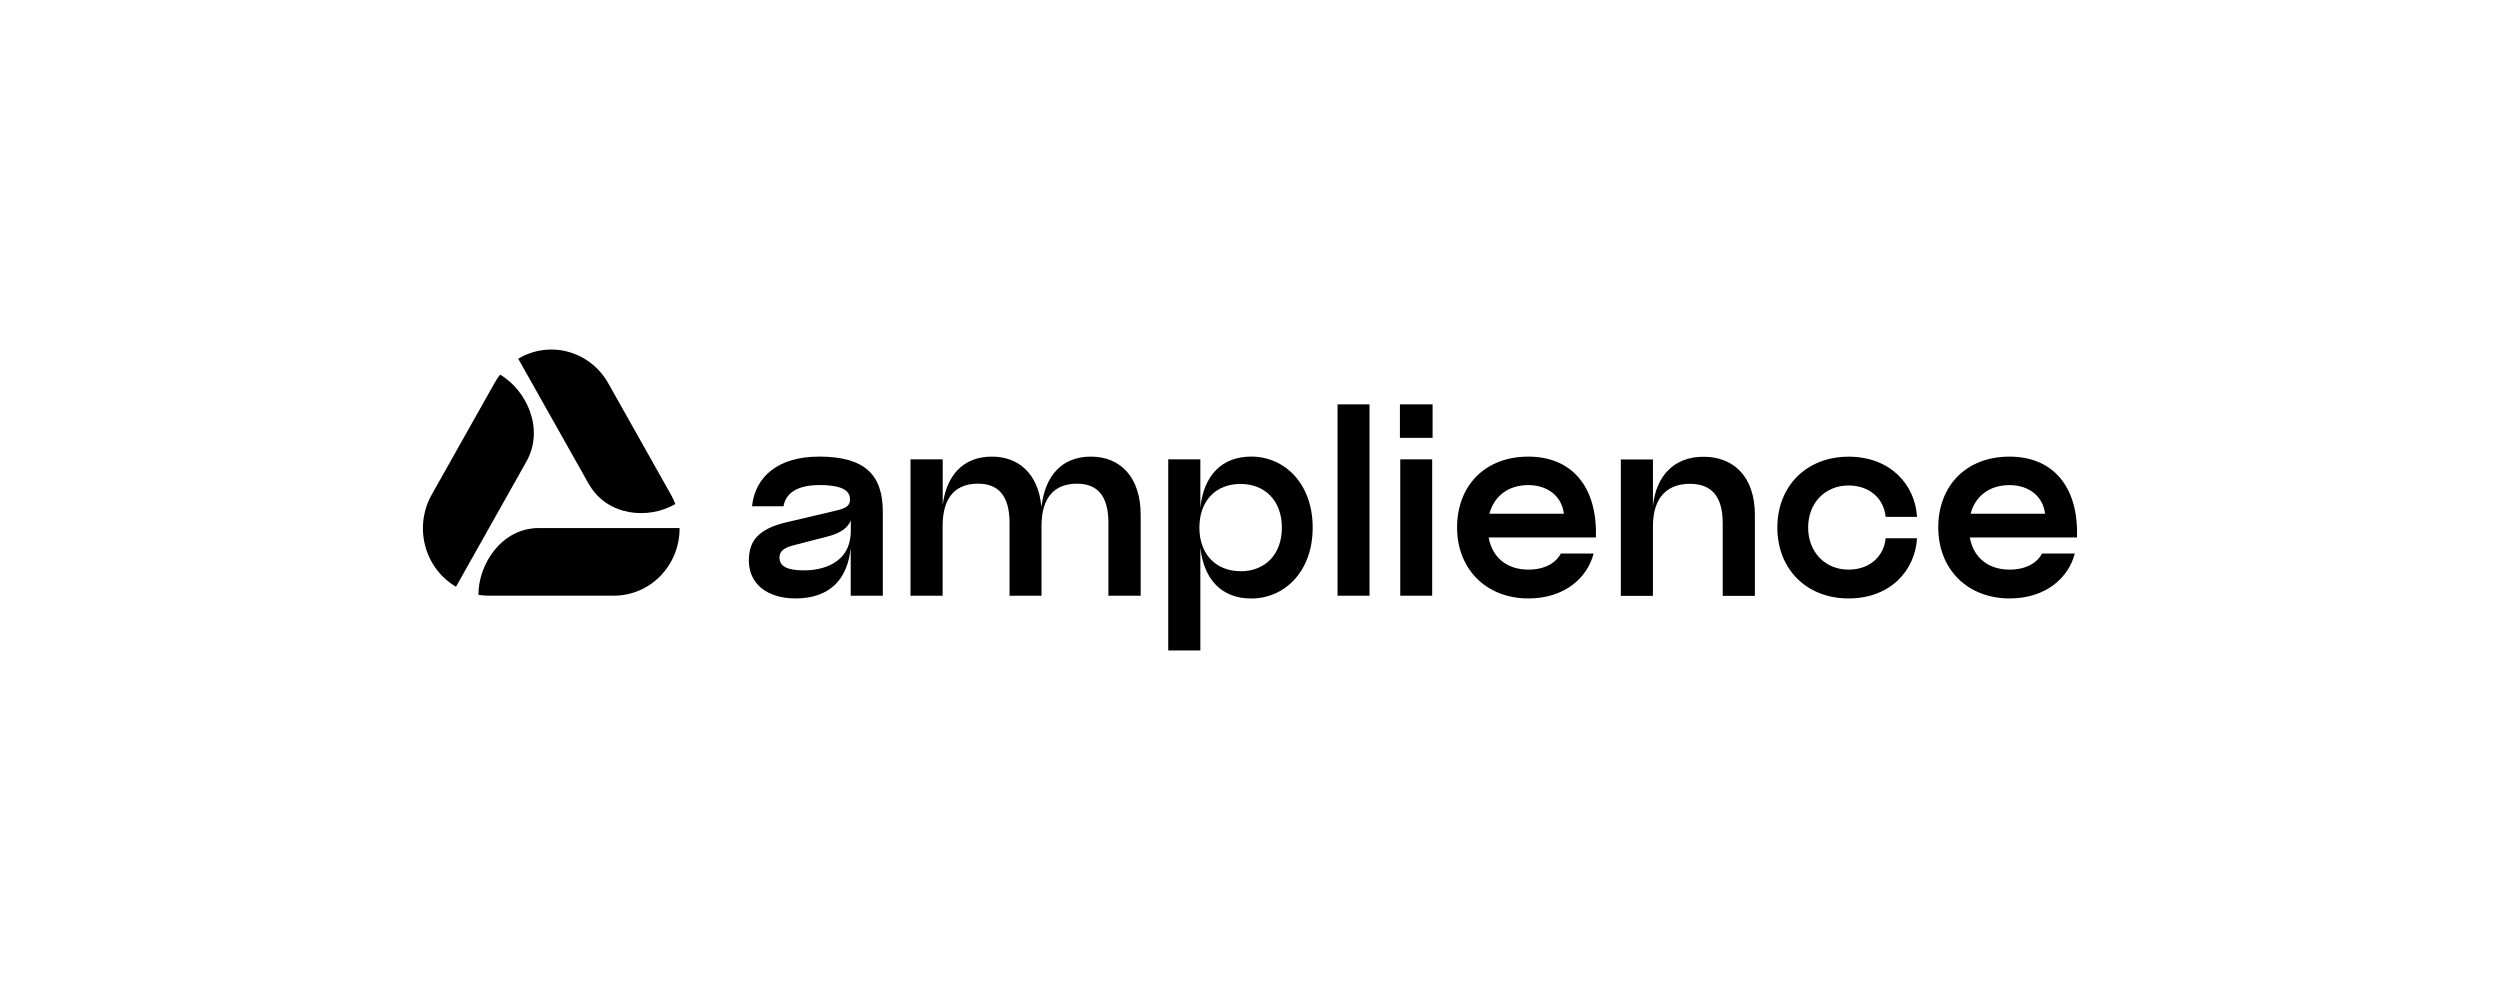
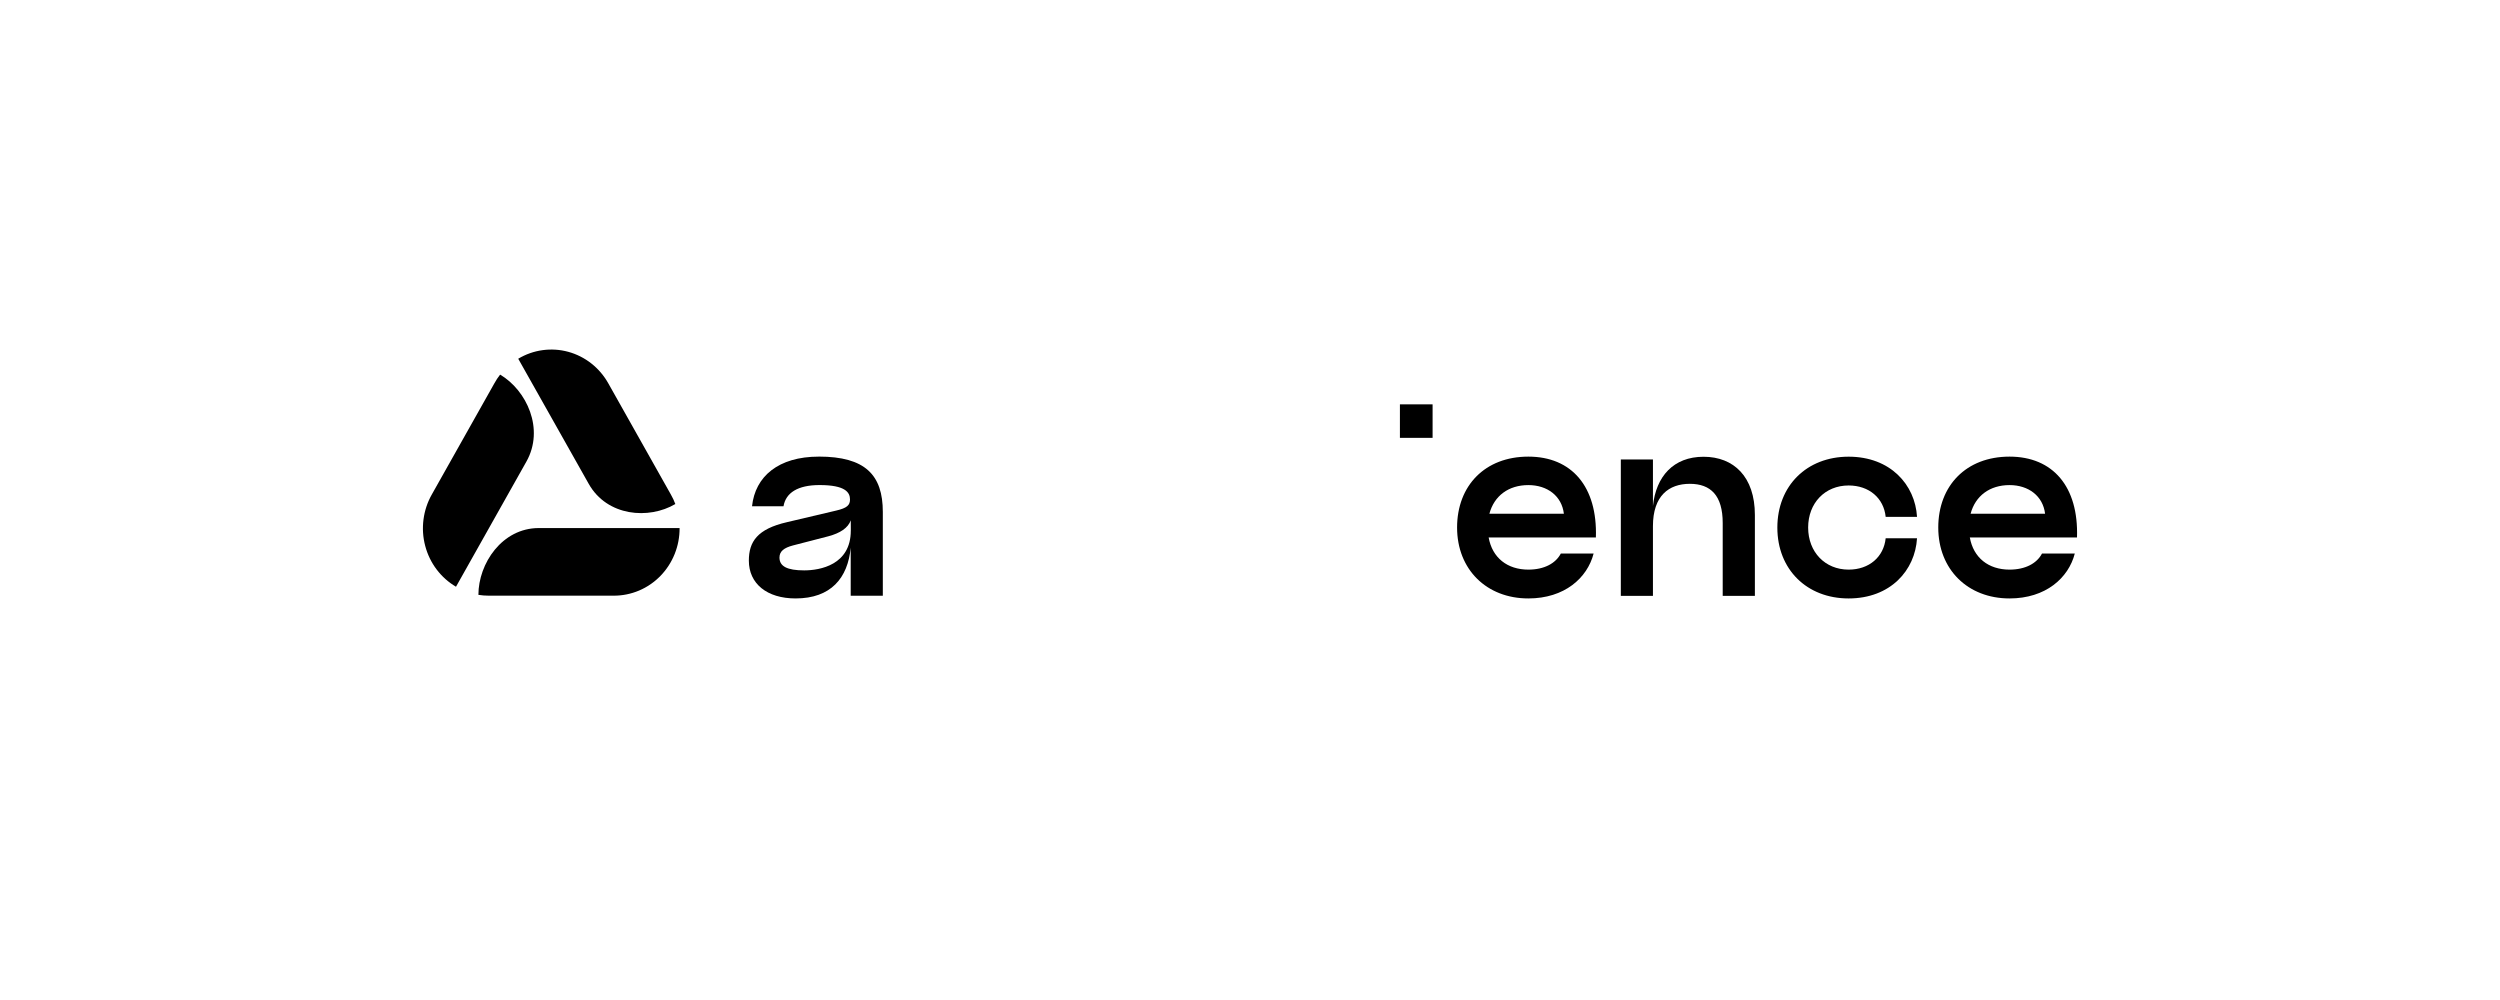
<svg xmlns="http://www.w3.org/2000/svg" id="Layer_1" data-name="Layer 1" viewBox="0 0 850 340">
-   <path d="M309.6,156.18h10.92v15.56c1.23-9.93,6.79-16.49,16.75-16.49,8.98,0,15.7,5.76,16.75,16.71h.13c1.23-10.07,6.79-16.71,16.75-16.71s16.93,6.89,16.93,19.8v27.49h-10.97v-24.77c0-9.41-3.94-13.32-10.66-13.32-7.3,0-12.09,4.24-12.09,14.39v23.7h-10.87v-24.77c0-9.41-3.94-13.32-10.73-13.32-7.3,0-12.02,4.24-12.02,14.39v23.7h-10.92v-46.37Z" />
-   <path d="M446.31,179.38c0,15.17-9.76,24.11-20.87,24.11-9.89,0-16.16-6.23-17.32-17.42v35.08h-10.92v-64.98h10.92v16.49c1.16-11.19,7.43-17.42,17.32-17.42,11.11,0,20.87,8.94,20.87,24.13ZM421.75,194.24c8.34,0,14.09-5.69,14.09-14.85s-5.75-14.85-14.09-14.85-13.96,5.69-13.96,14.85,5.75,14.81,13.96,14.81v.04Z" />
-   <path d="M454.76,202.54v-65.06h10.87v65.06h-10.87Z" />
  <path d="M551.08,156.22h10.92v15.83c1.04-10.07,6.98-16.75,17.21-16.75s17.45,6.76,17.45,19.8v27.5h-10.94v-24.78c0-9.34-4.07-13.32-11.18-13.32s-12.54,4.04-12.54,14.39v23.71h-10.92v-46.38Z" />
  <path d="M604.3,179.38c0-14.24,10.02-24.11,24.23-24.11s22.61,9.54,23.26,20.46h-10.66c-.65-6.36-5.62-10.67-12.6-10.67-8.02,0-13.76,5.96-13.76,14.3s5.75,14.31,13.76,14.31c6.98,0,11.95-4.31,12.6-10.67h10.66c-.65,10.93-9.05,20.47-23.26,20.47s-24.23-9.87-24.23-24.09Z" />
-   <path d="M486.94,156.18h-10.85v46.36h10.85v-46.36Z" />
  <path d="M487.08,137.48h-11.11v11.39h11.11v-11.39Z" />
  <path d="M278.4,155.25c-13.72,0-21.65,6.73-22.71,16.89h10.7c.77-4.59,4.85-7.22,12.27-7.22,8.79,0,10.34,2.52,10.34,4.9,0,1.92-.97,2.91-4.72,3.78l-16.67,3.93c-10.14,2.32-13,6.67-13,13.09,0,7.82,6.14,12.85,15.89,12.85,12.02,0,17.77-6.96,18.74-17.29v16.36h10.92v-28.48c0-12.59-6-18.82-21.77-18.82ZM289.27,180.42c0,11.65-10.47,13.51-15.85,13.51-5.82,0-8.4-1.39-8.4-4.37,0-2.12,1.55-3.31,4.59-4.11l12.02-3.11c4.01-1.06,6.72-2.84,7.63-5.43l.02,3.51Z" />
  <path d="M694.28,188.2c-1.73,3.33-5.63,5.47-11.04,5.47-7.17,0-12.27-4.04-13.5-10.93h36.44c.58-17.29-8.2-27.49-22.94-27.49s-24.23,9.87-24.23,24.11,10.02,24.11,24.23,24.11c12.29,0,20.05-6.96,22.19-15.27h-11.14ZM683.24,164.93c6.46,0,11.37,3.71,12.09,9.75h-25.33c1.62-6.11,6.53-9.75,13.25-9.75h0Z" />
  <path d="M530.68,188.2c-1.73,3.33-5.63,5.47-11.04,5.47-7.17,0-12.27-4.04-13.5-10.93h36.46c.57-17.28-8.22-27.49-22.96-27.49s-24.23,9.87-24.23,24.11,10.02,24.11,24.23,24.11c12.29,0,20.05-6.96,22.19-15.27h-11.14ZM519.64,164.93c6.47,0,11.37,3.71,12.08,9.75h-25.33c1.62-6.11,6.53-9.75,13.25-9.75h0Z" />
  <path d="M183.19,179.54c-12.5,0-20.53,12.06-20.53,22.71,1.17.19,2.35.28,3.53.28h42.51c2.94,0,5.86-.59,8.58-1.74,2.72-1.15,5.19-2.85,7.27-4.98,2.08-2.14,3.72-4.67,4.84-7.46,1.12-2.79,1.69-5.78,1.67-8.8h-47.87Z" />
  <path d="M178.97,156.95c6.25-11.1.07-24.27-8.93-29.58-.74.94-1.4,1.94-1.97,2.99-.76,1.31-17.02,30.19-21.25,37.76-1.48,2.61-2.44,5.49-2.83,8.49-.39,2.99-.2,6.04.57,8.95.76,2.92,2.08,5.65,3.88,8.04,1.8,2.39,4.04,4.39,6.6,5.89l23.93-42.54Z" />
-   <path d="M200.16,164.5c6.25,11.1,20.46,12.19,29.45,6.87-.42-1.13-.93-2.22-1.53-3.26-.74-1.35-17-30.21-21.25-37.76-1.47-2.62-3.42-4.92-5.76-6.76-2.34-1.84-5-3.19-7.85-3.97-2.85-.78-5.82-.97-8.74-.57-2.92.4-5.73,1.39-8.28,2.92l23.95,42.53Z" />
+   <path d="M200.16,164.5c6.25,11.1,20.46,12.19,29.45,6.87-.42-1.13-.93-2.22-1.53-3.26-.74-1.35-17-30.21-21.25-37.76-1.47-2.62-3.42-4.92-5.76-6.76-2.34-1.84-5-3.19-7.85-3.97-2.85-.78-5.82-.97-8.74-.57-2.92.4-5.73,1.39-8.28,2.92Z" />
</svg>